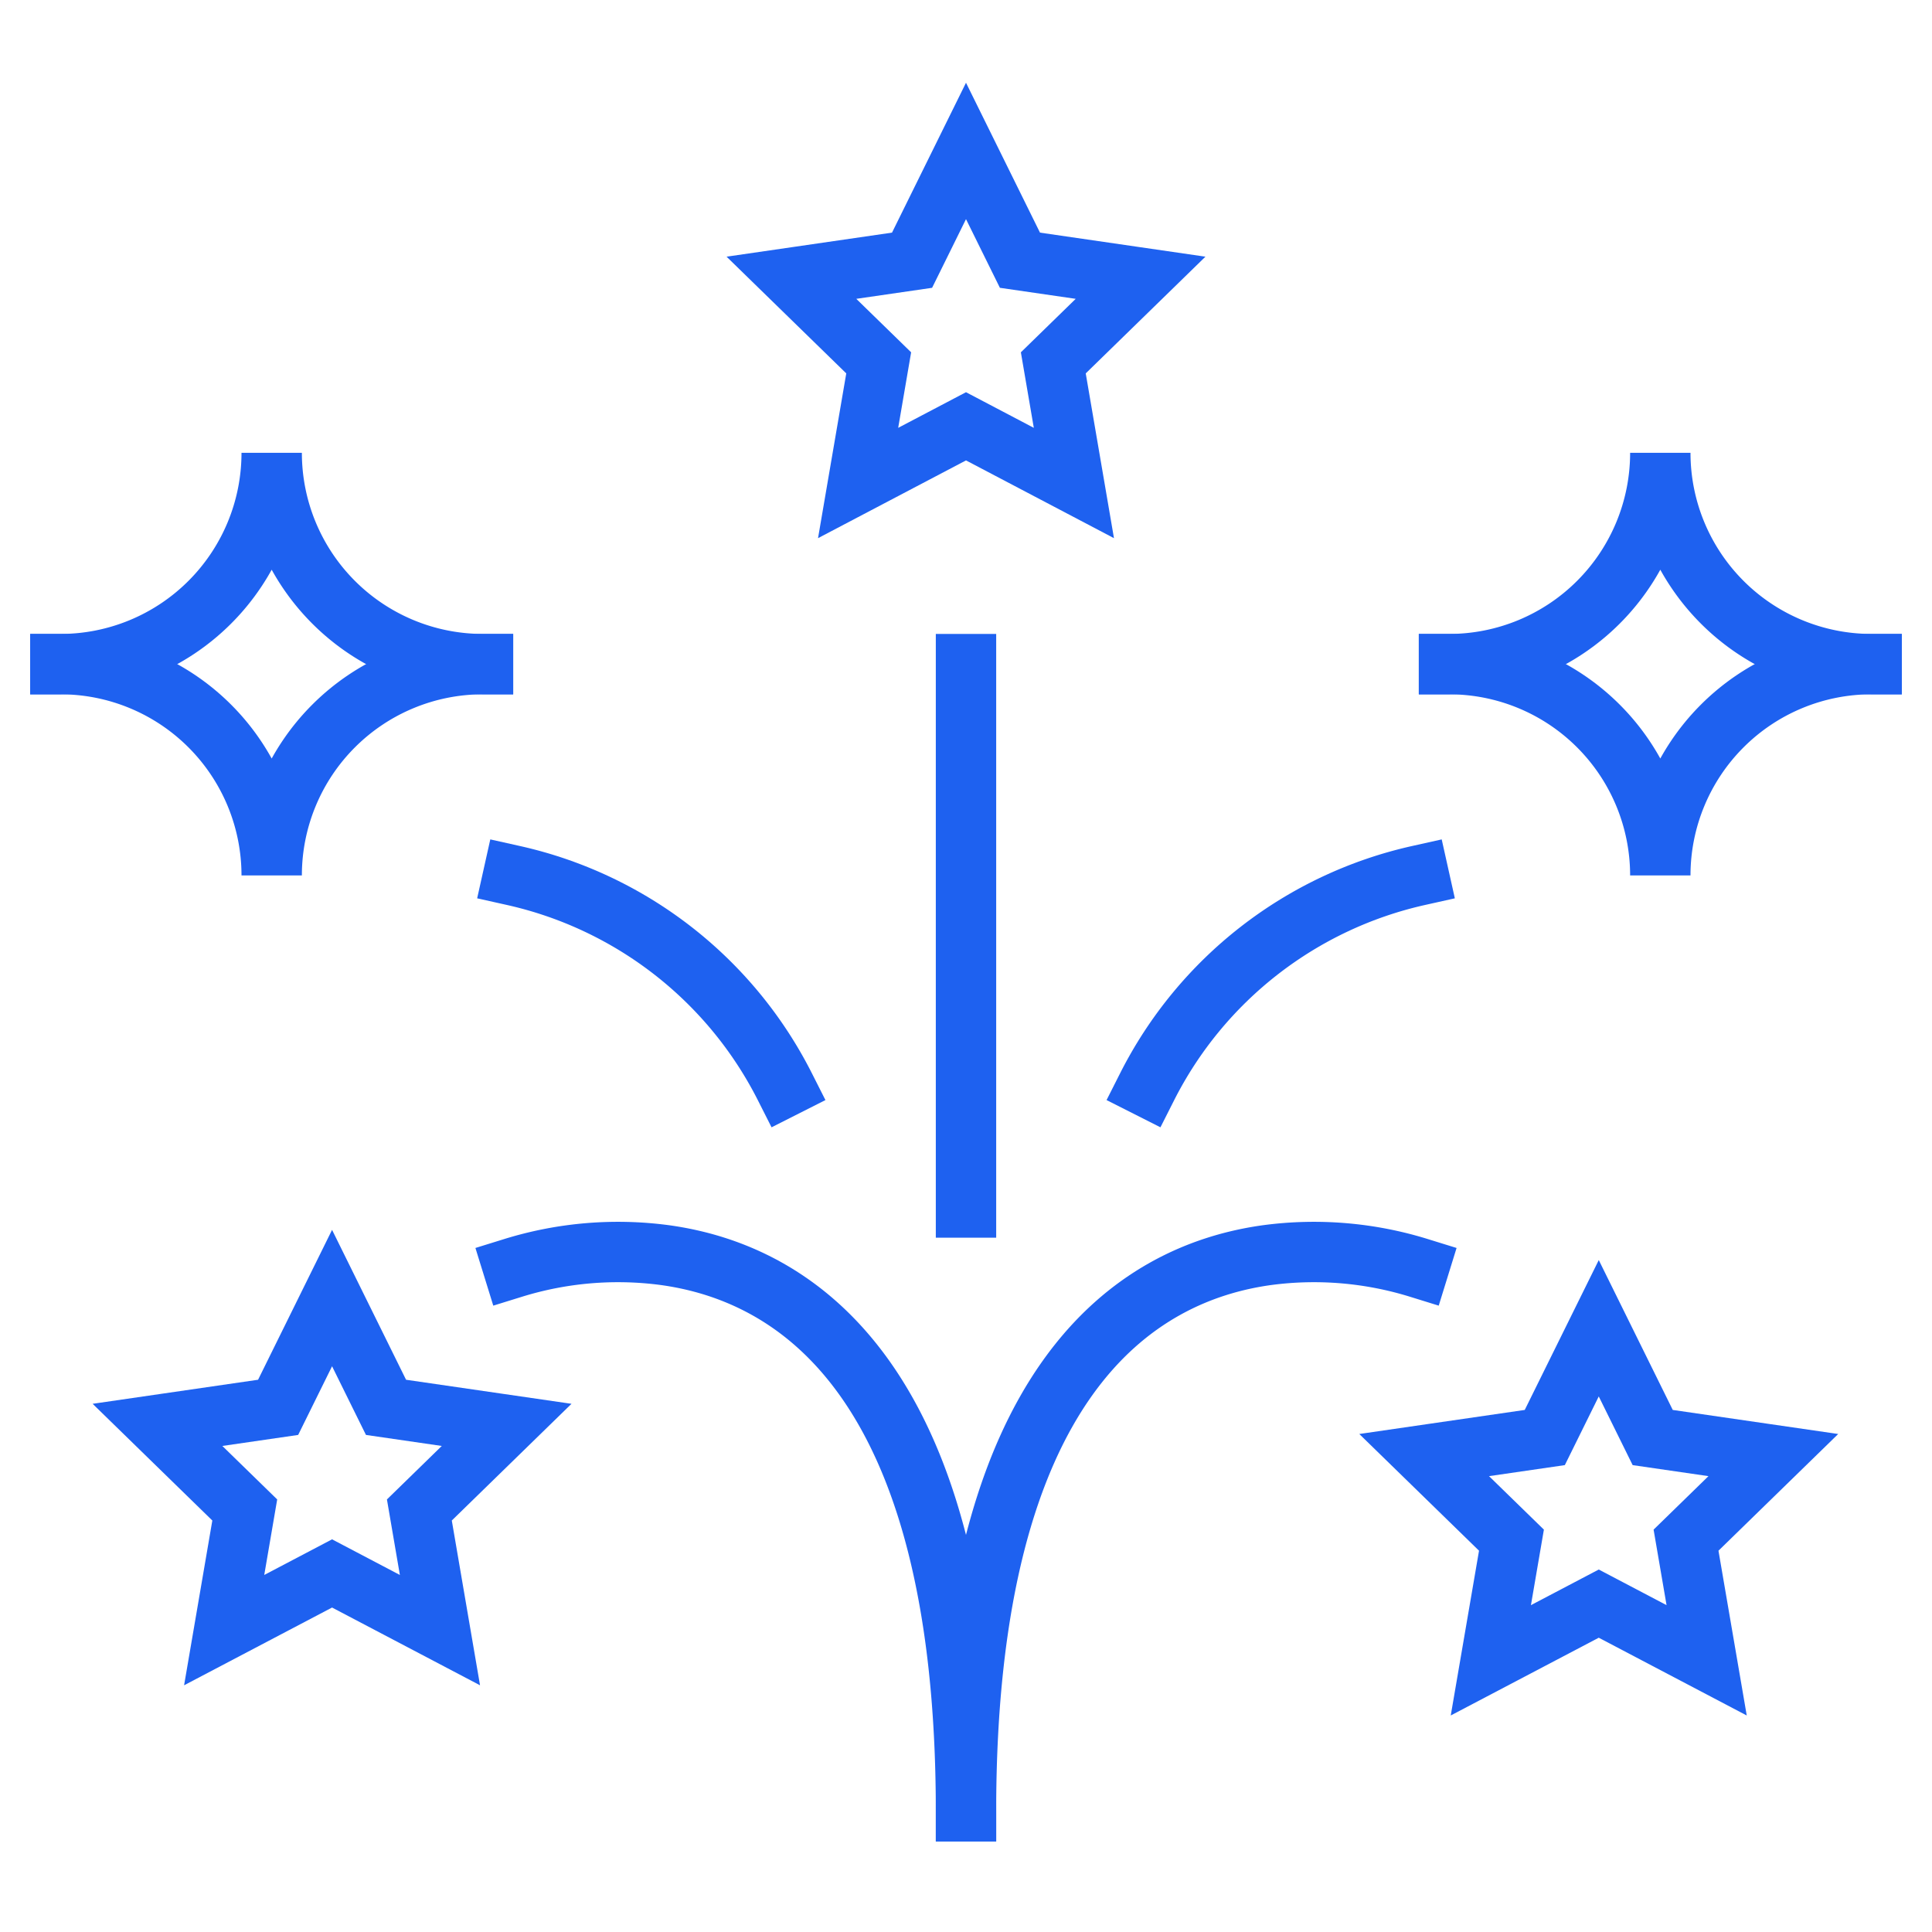
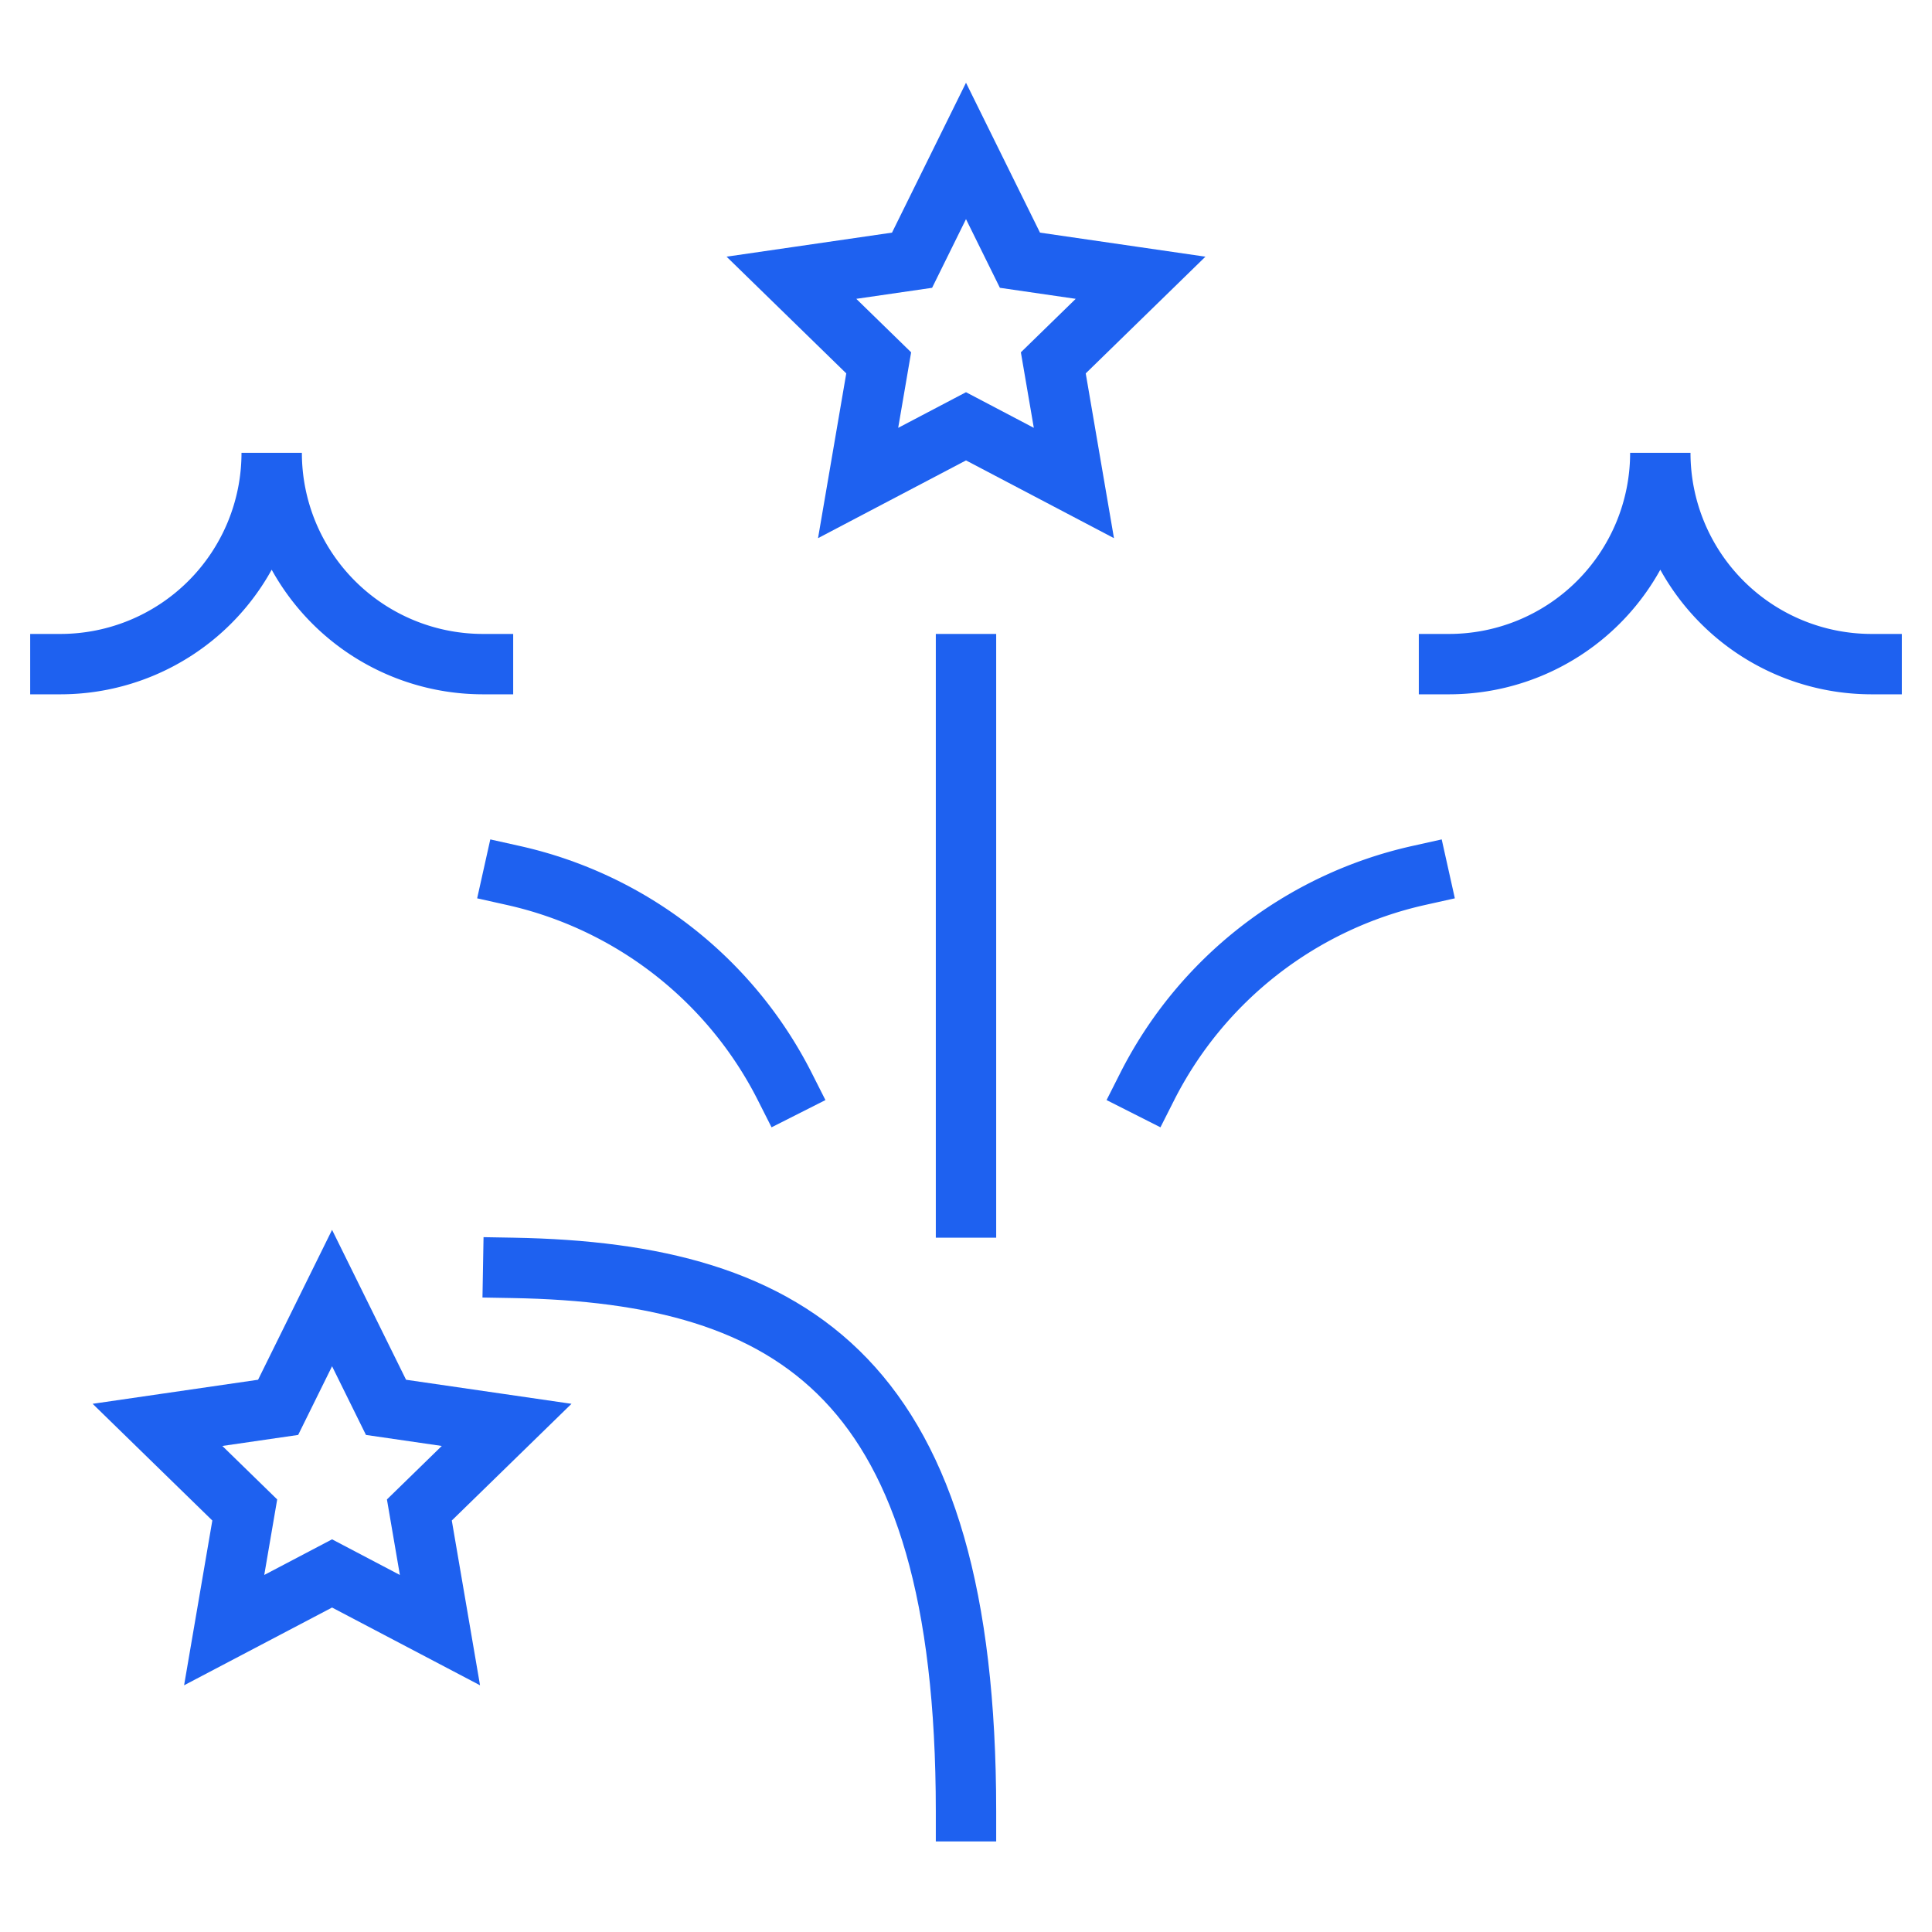
<svg xmlns="http://www.w3.org/2000/svg" viewBox="0 0 64 64" width="64" height="64">
  <title>fireworks</title>
  <g stroke-miterlimit="10" class="nc-icon-wrapper" stroke-linejoin="miter" stroke="#1e61f0" fill="none" stroke-width="2" stroke-linecap="square">
    <path stroke-linecap="butt" d="M2,22a7,7,0,0,0,7-7,7,7,0,0,0,7,7" />
-     <path stroke-linecap="butt" d="M2,22a7,7,0,0,1,7,7,7,7,0,0,1,7-7" />
    <path stroke-linecap="butt" d="M48,22a7,7,0,0,0,7-7,7,7,0,0,0,7,7" />
-     <path stroke-linecap="butt" d="M48,22a7,7,0,0,1,7,7,7,7,0,0,1,7-7" />
    <polygon stroke="#1e61f0" points="37.783 9.201 33.787 8.62 32 5 30.213 8.62 26.217 9.201 29.108 12.02 28.426 16 32 14.122 35.574 16 34.892 12.02 37.783 9.201" />
-     <polygon stroke="#1e61f0" points="58.744 48.201 54.748 47.62 52.961 44 51.173 47.62 47.177 48.201 50.069 51.02 49.386 55 52.961 53.122 56.535 55 55.852 51.02 58.744 48.201" />
    <polygon stroke="#1e61f0" points="16.783 47.201 12.787 46.62 11 43 9.213 46.62 5.217 47.201 8.108 50.02 7.426 54 11 52.122 14.574 54 13.892 50.02 16.783 47.201" />
    <path d="M47,29a13.337,13.337,0,0,0-9,7" />
    <path d="M17,29a13.337,13.337,0,0,1,9,7" />
-     <path stroke="#1e61f0" d="M17,42a11.743,11.743,0,0,1,5-.426C26.363,42.165,32,45.7,32,60" />
-     <path stroke="#1e61f0" d="M47,42a11.743,11.743,0,0,0-5-.426C37.637,42.165,32,45.7,32,60" />
+     <path stroke="#1e61f0" d="M17,42C26.363,42.165,32,45.7,32,60" />
    <line stroke="#1e61f0" y2="40" x2="32" y1="22" x1="32" />
  </g>
</svg>